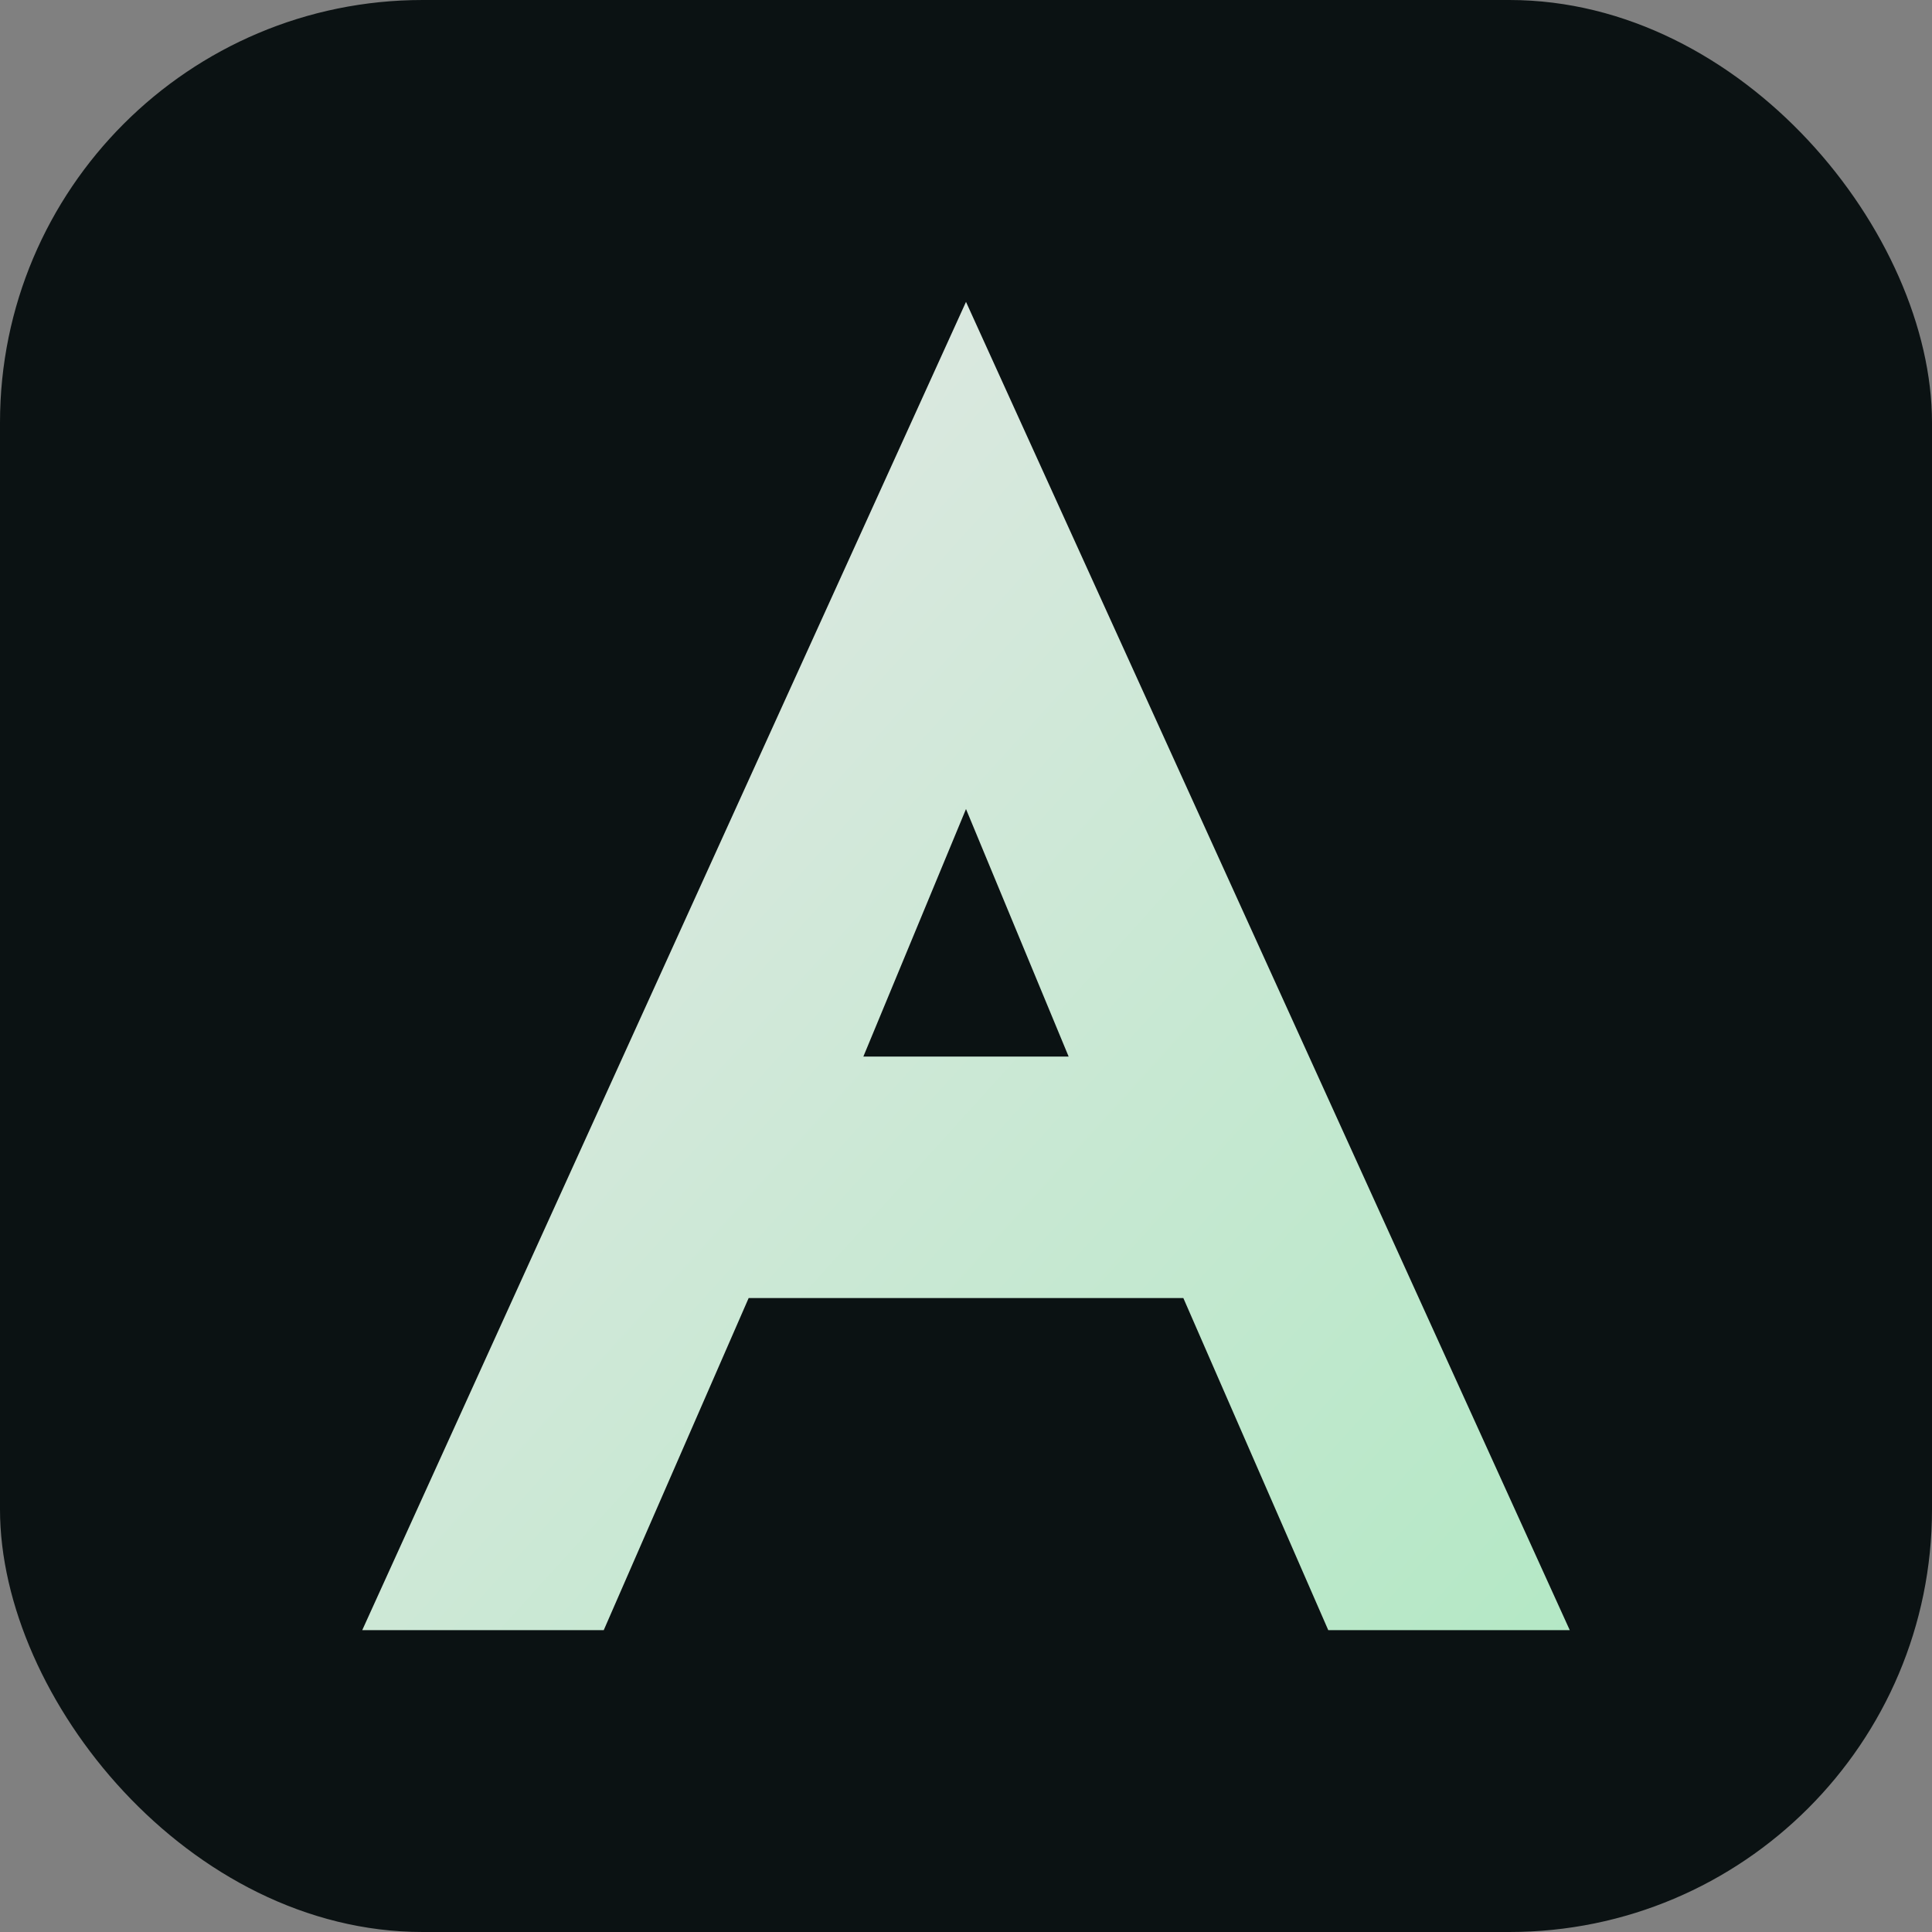
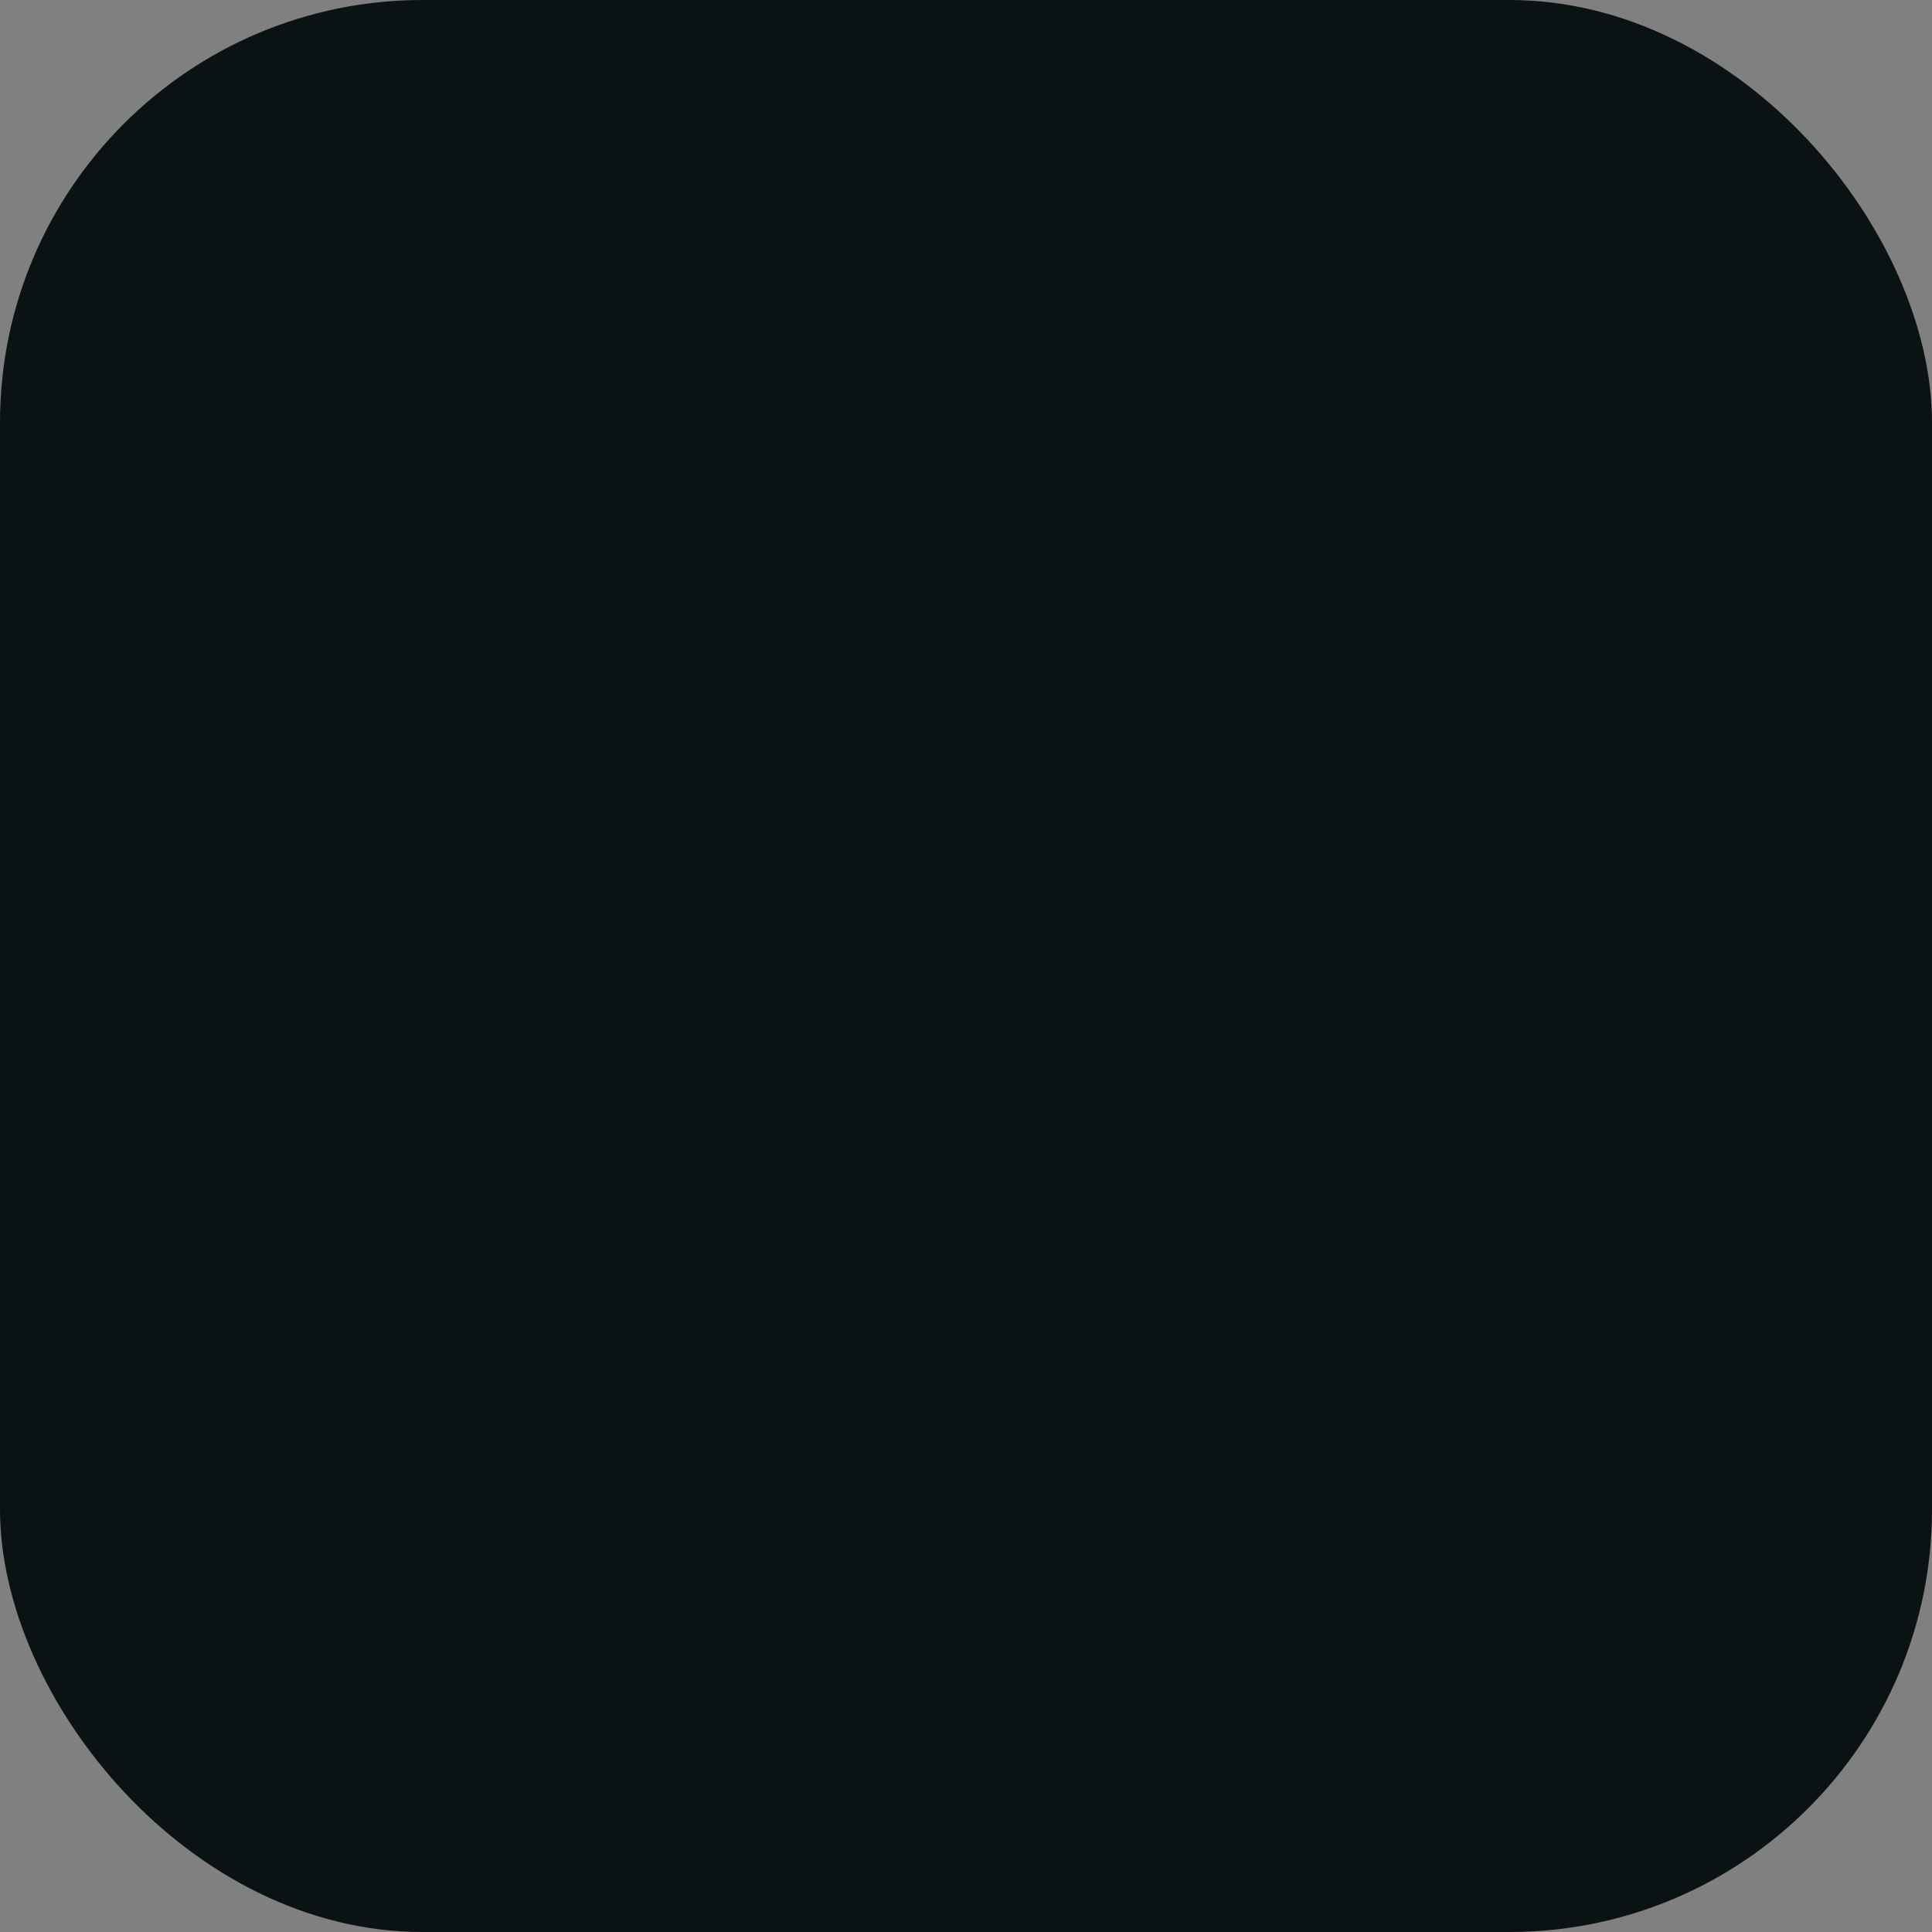
<svg xmlns="http://www.w3.org/2000/svg" viewBox="0 0 64 64">
  <rect x="0" y="0" width="64" height="64" fill="#808080" stroke="none" />
  <defs>
    <linearGradient id="g" x1="0" x2="1" y1="0" y2="1">
      <stop offset="0" stop-color="#ffffff" stop-opacity="0.9" />
      <stop offset="1" stop-color="#c7ffd9" stop-opacity="0.9" />
    </linearGradient>
  </defs>
  <rect width="64" height="64" rx="14" ry="14" fill="#0b1213" />
-   <path d="M32 10l20 44h-8l-4.8-11H24.8L20 54h-8L32 10zM28.6 35h6.8L32 26.8 28.6 35z" fill="url(#g)" />
</svg>